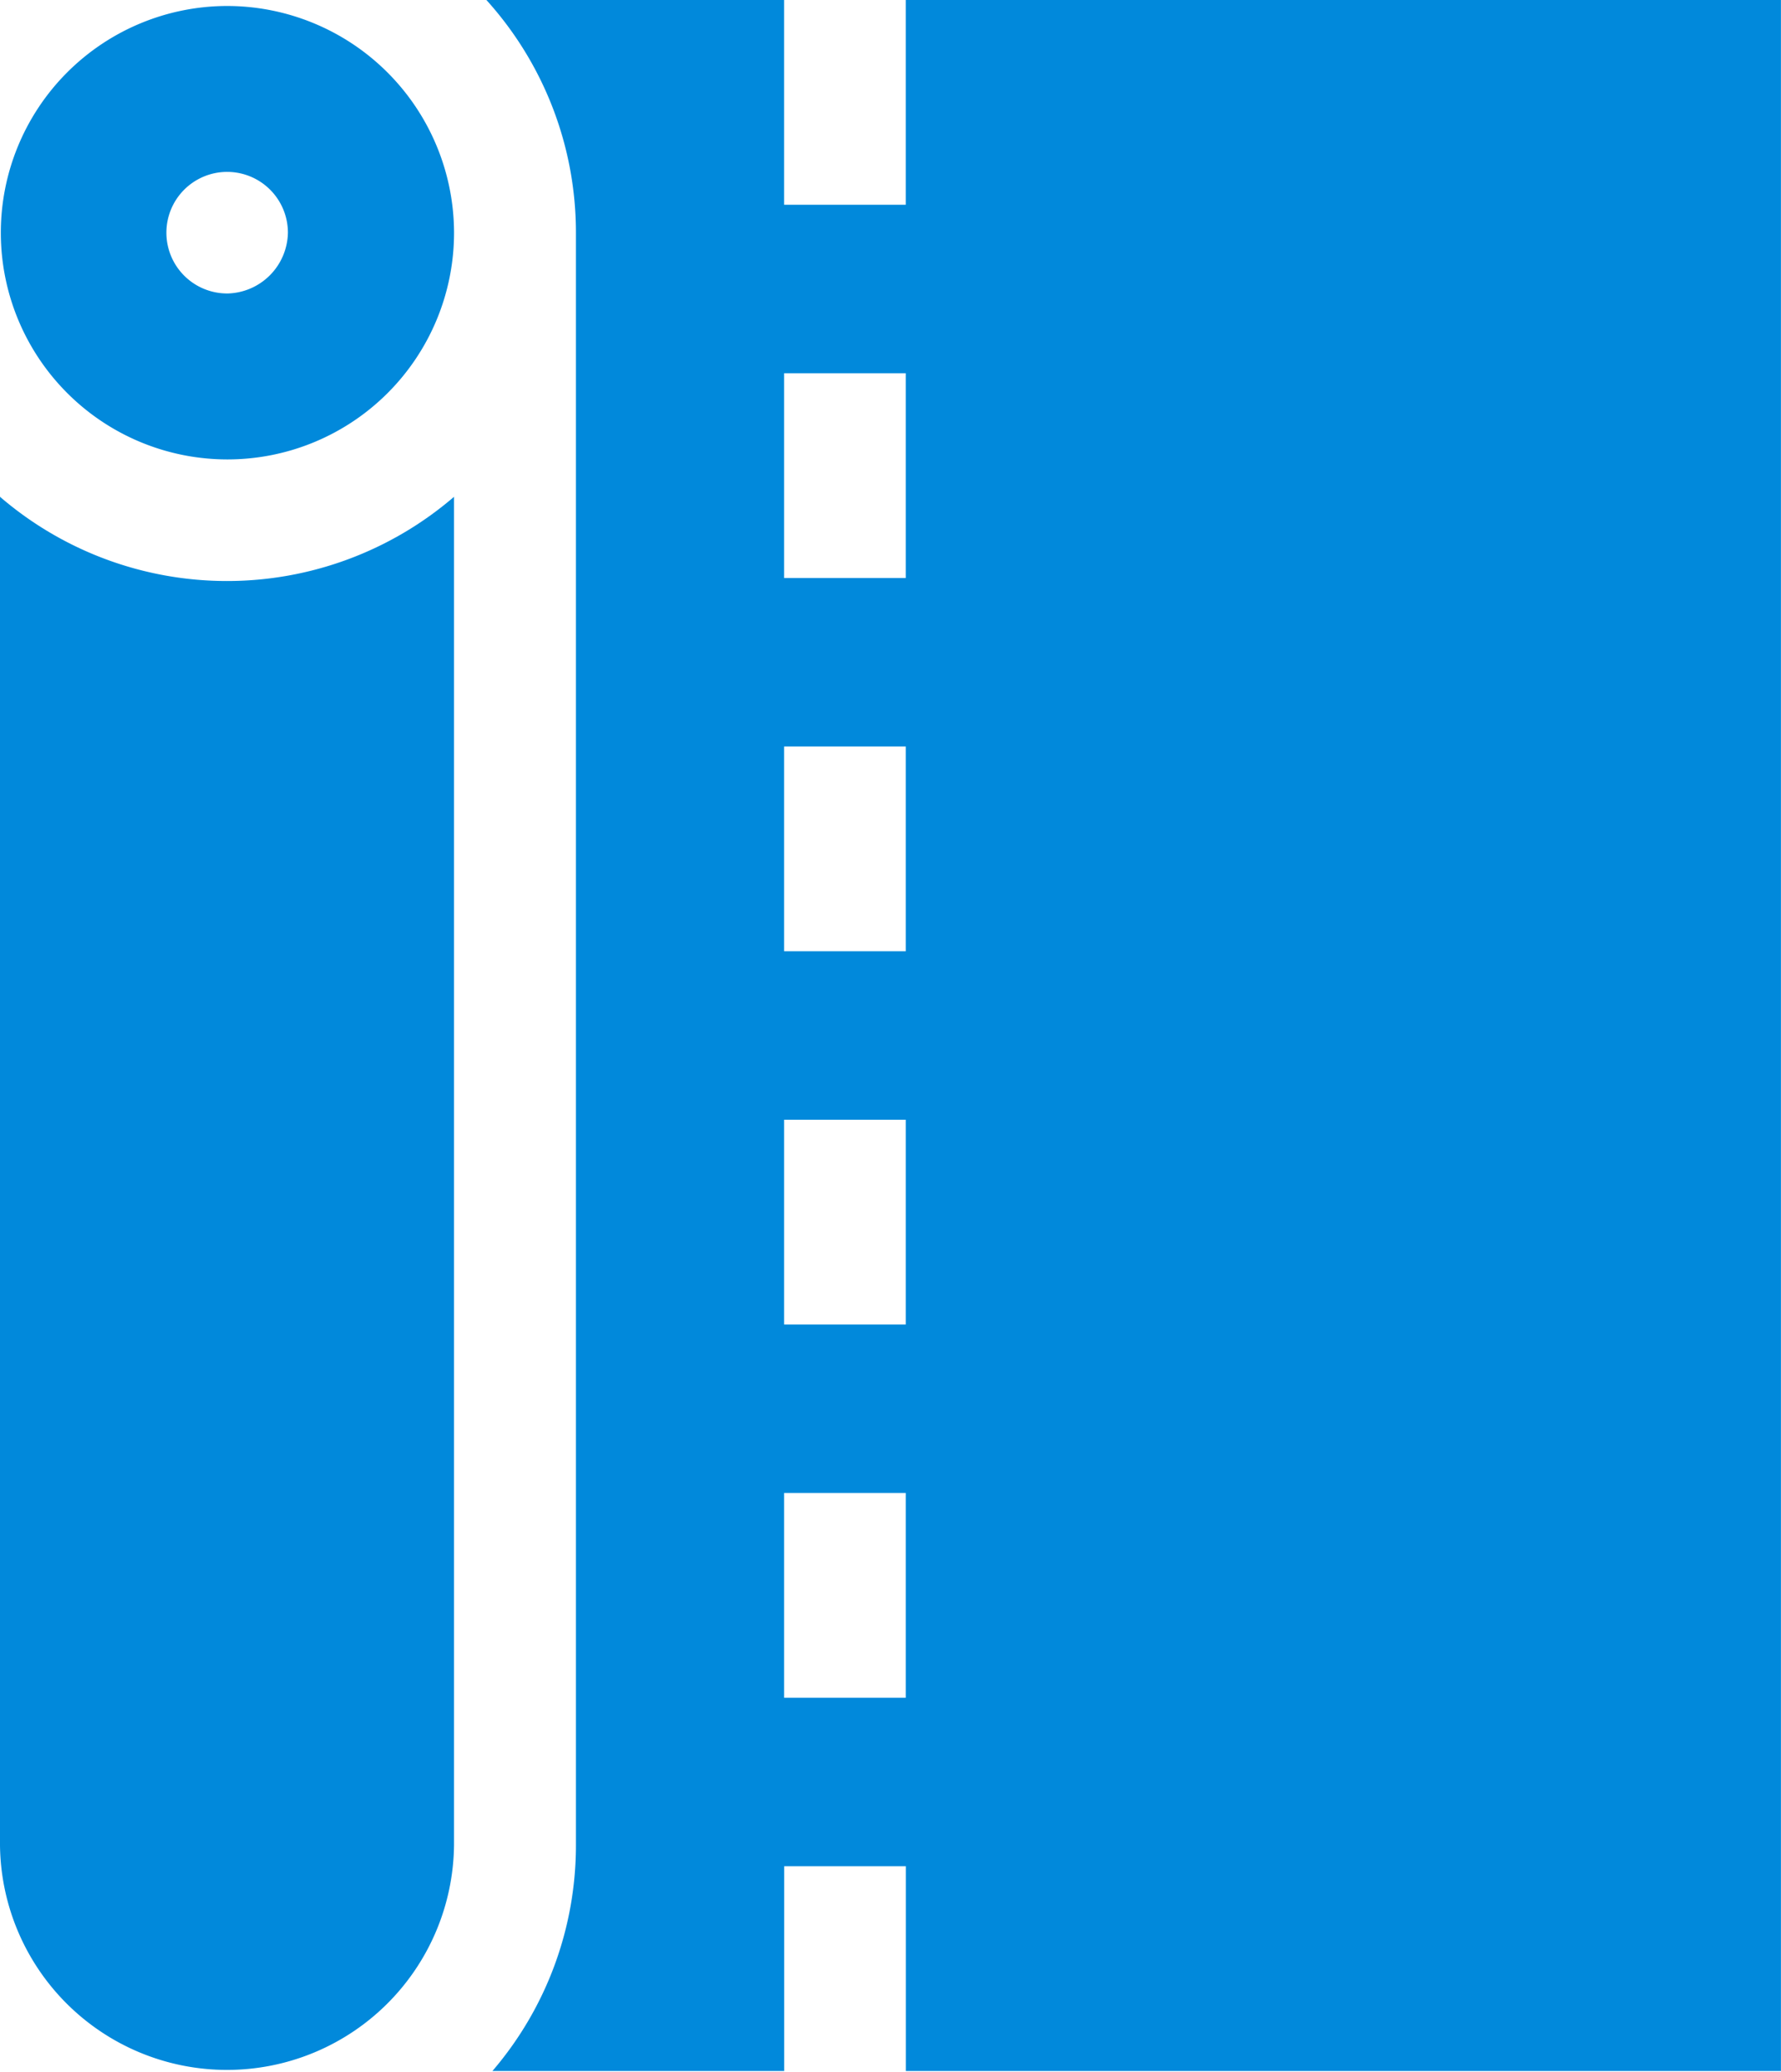
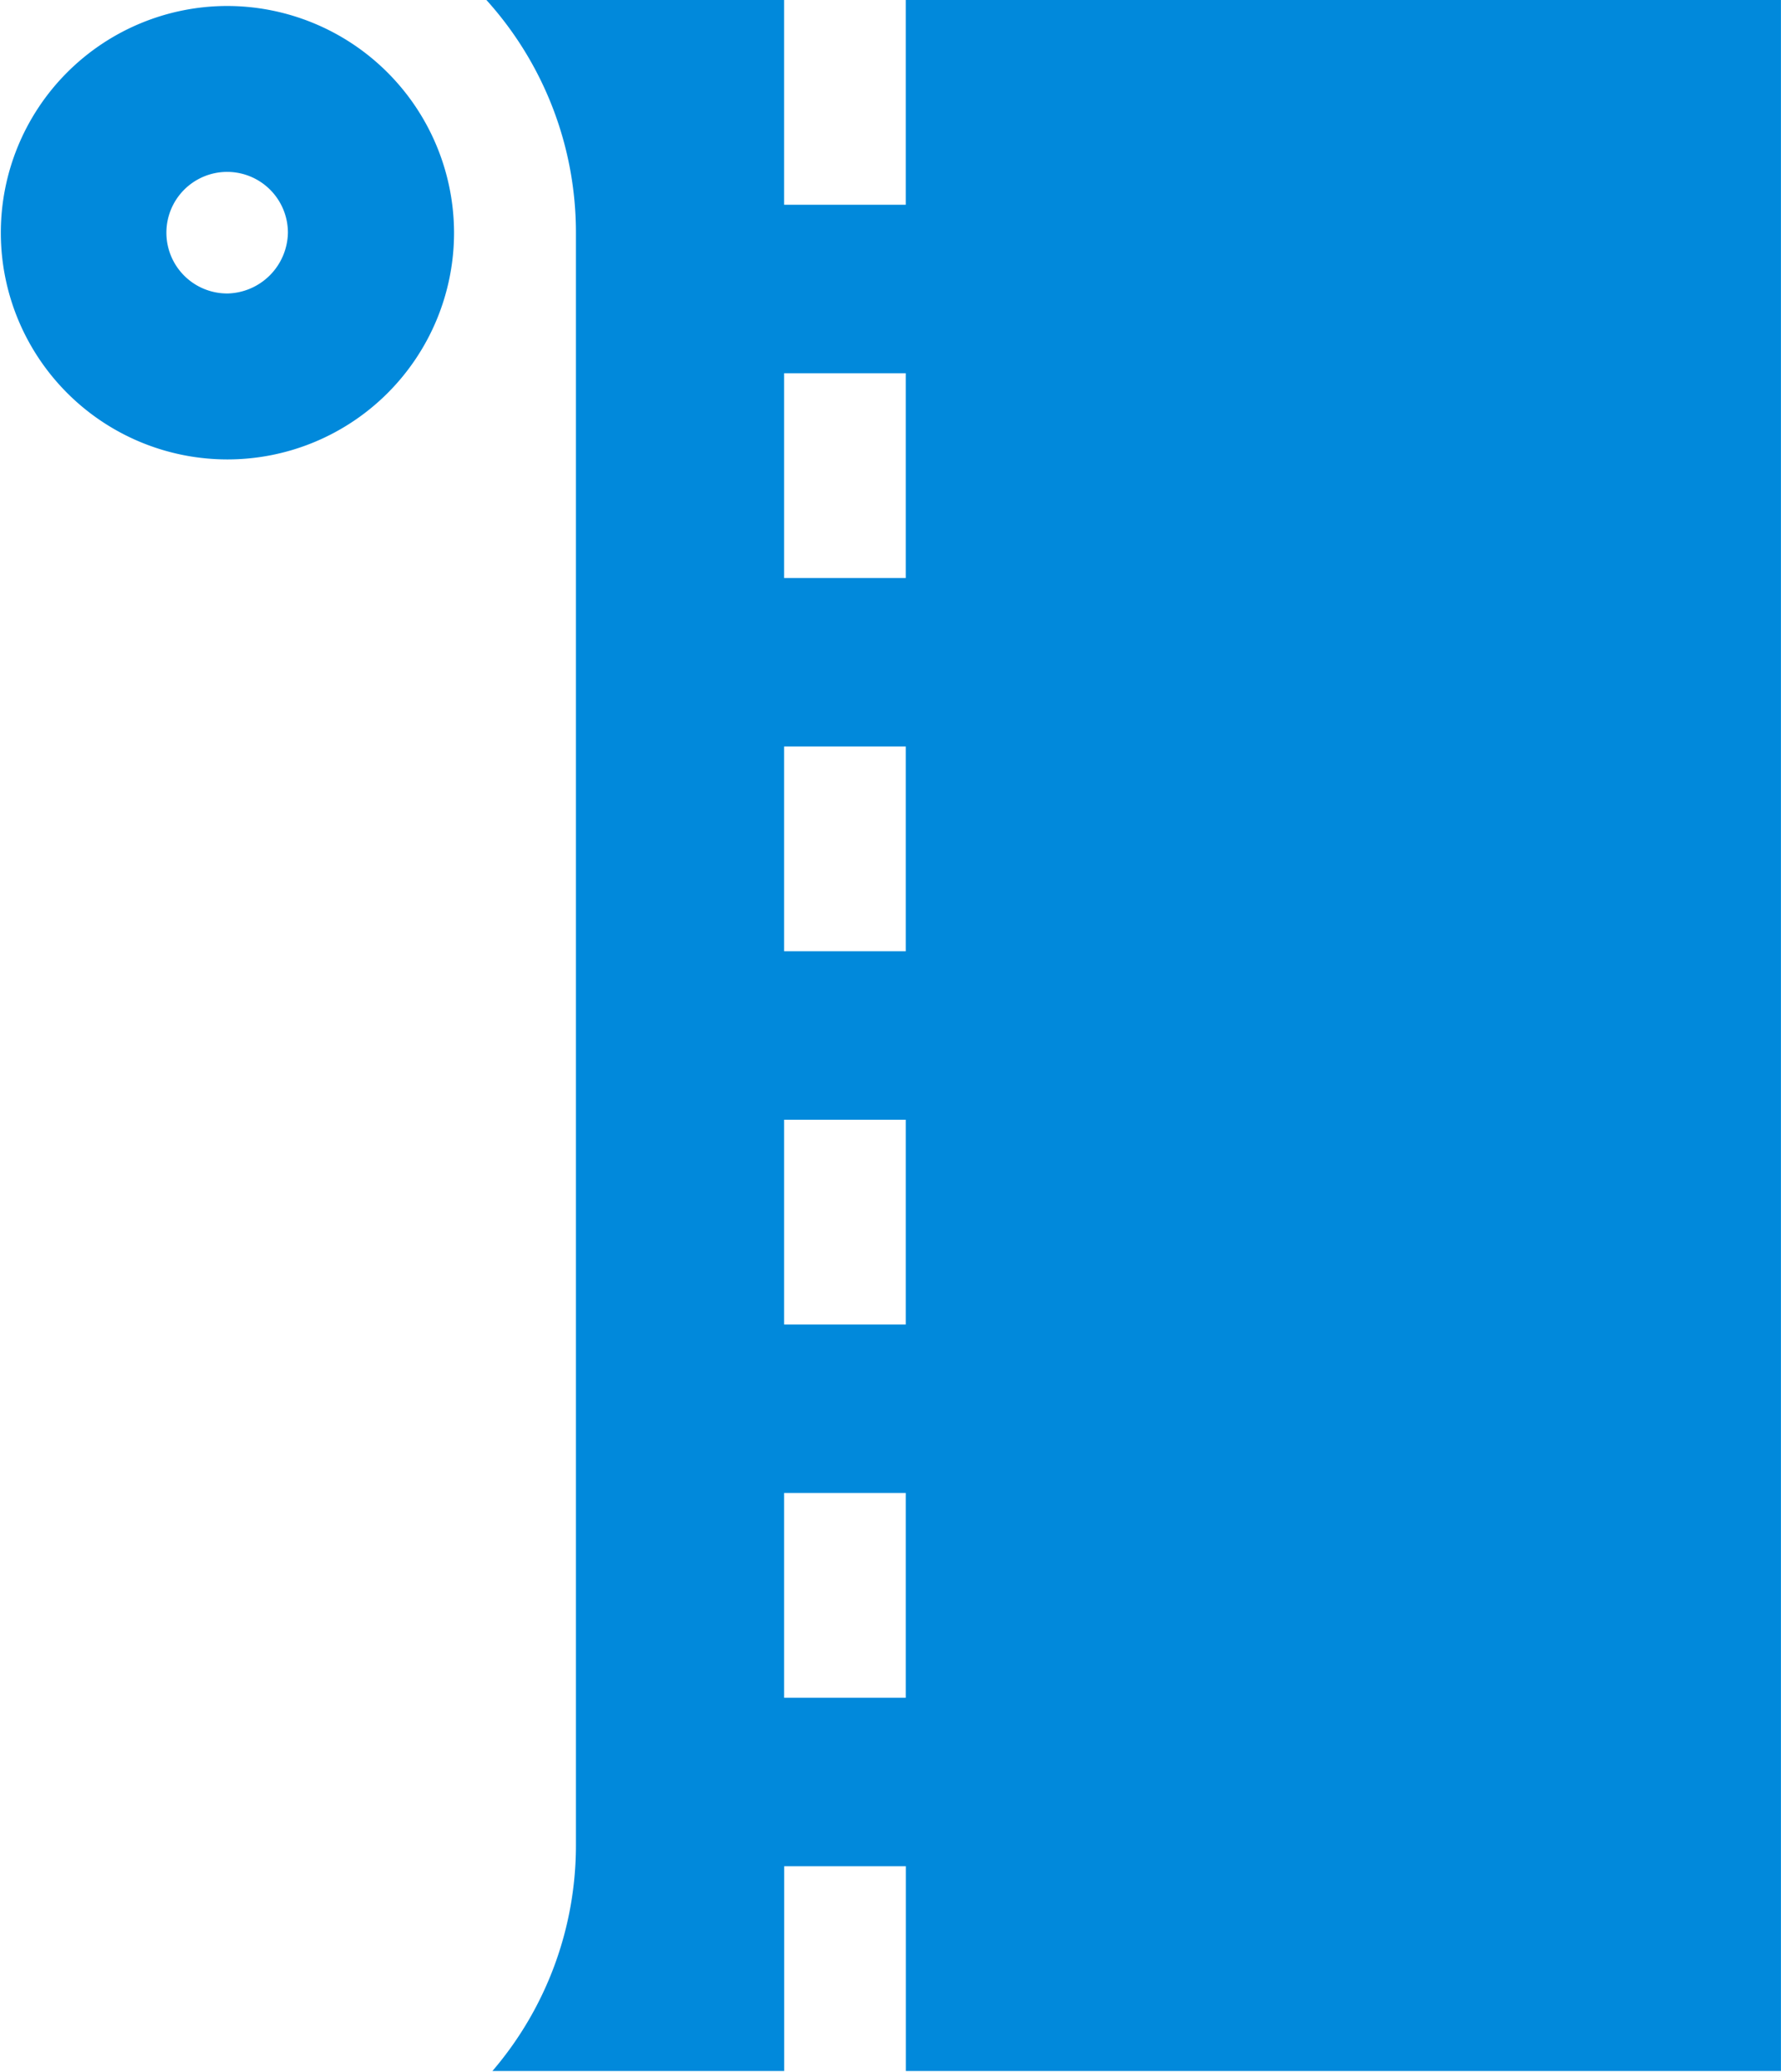
<svg xmlns="http://www.w3.org/2000/svg" width="68.801" height="80" viewBox="0 0 68.801 80">
  <defs>
    <style>.a{fill:#0189db;}</style>
  </defs>
  <g transform="translate(-36.169)">
    <path class="a" d="M172.191,0V7.906h-4.7V0h-11.5a13.381,13.381,0,0,1,3.458,8.985V71.246a13.372,13.372,0,0,1-3.225,8.717h11.27V72.057h4.7v7.906H206V0Zm0,65.551h-4.7V57.645h4.7Zm0-14.411h-4.7V43.234h4.7Zm0-14.411h-4.7V28.823h4.7Zm0-14.411h-4.7V14.411h4.7Z" transform="translate(-101.032)" />
-     <path class="a" d="M36.169,122.574v52.063a8.77,8.77,0,0,0,17.539,0V122.574a13.451,13.451,0,0,1-17.539,0Z" transform="translate(0 -103.392)" />
    <path class="a" d="M44.939,1.478a8.754,8.754,0,1,0,8.77,8.754,8.772,8.772,0,0,0-8.77-8.754Zm0,11.1a2.347,2.347,0,1,1,2.352-2.347A2.39,2.39,0,0,1,44.939,12.579Z" transform="translate(0 -1.247)" />
  </g>
</svg>